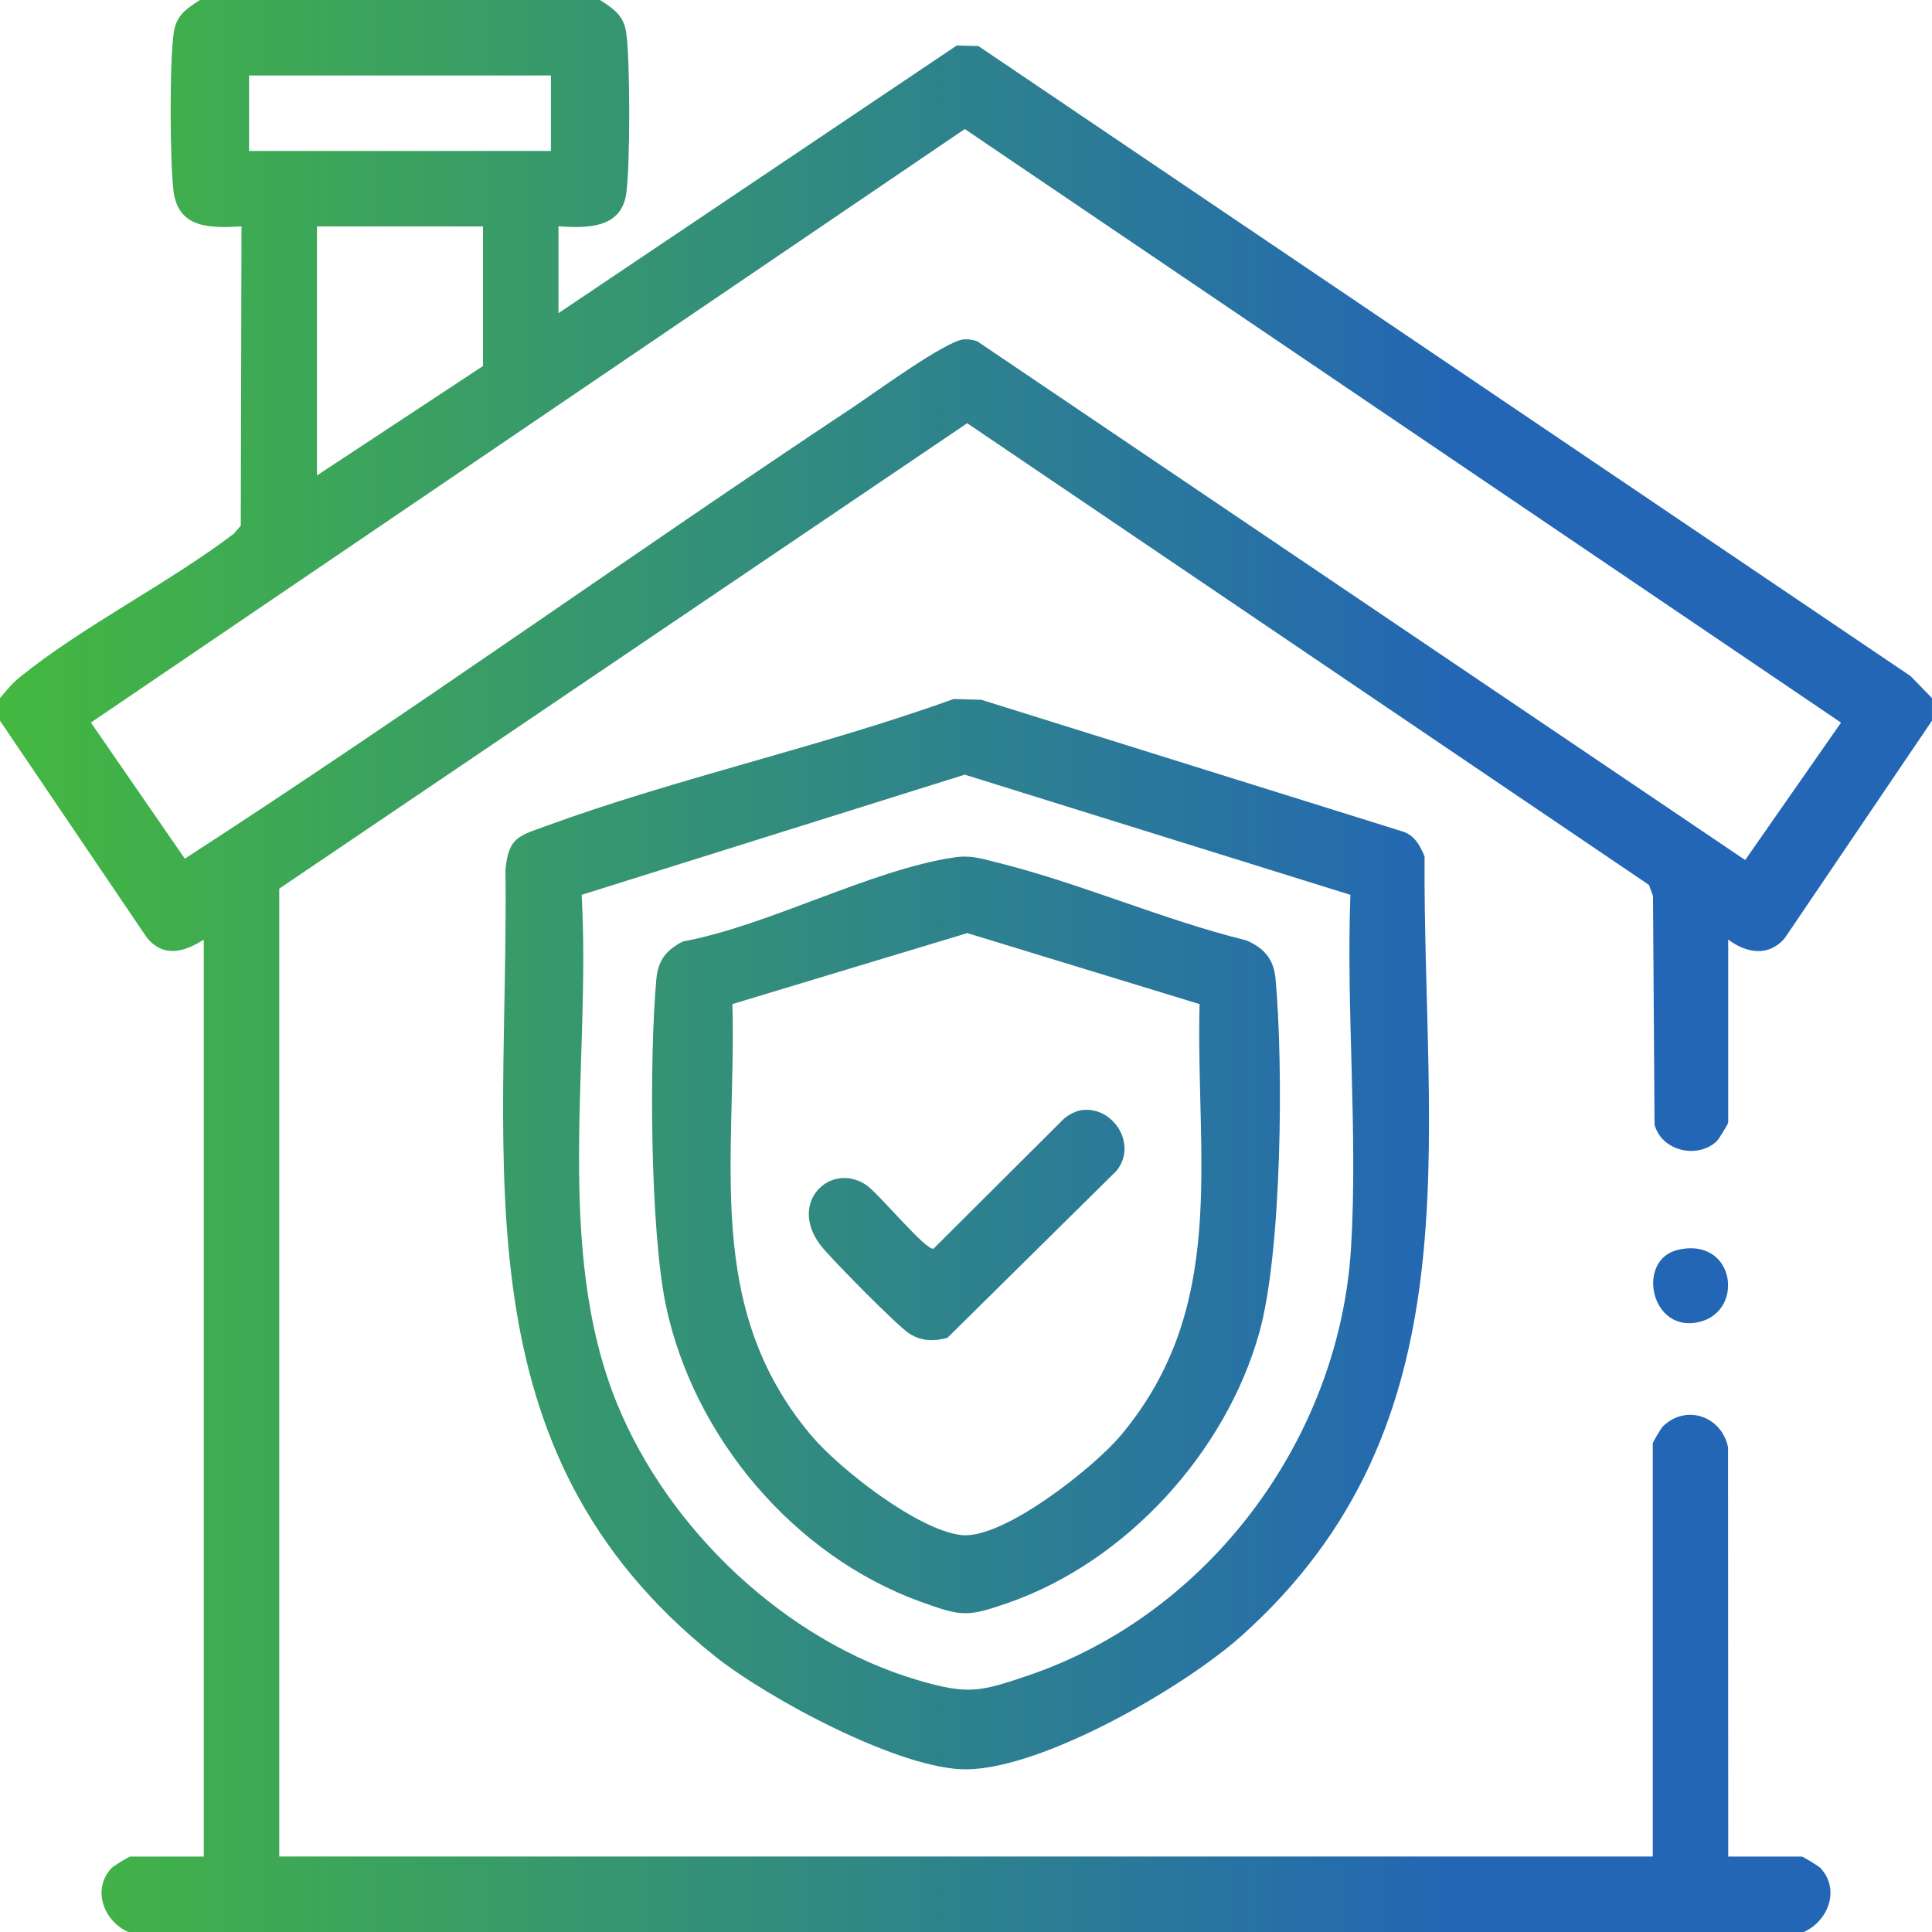
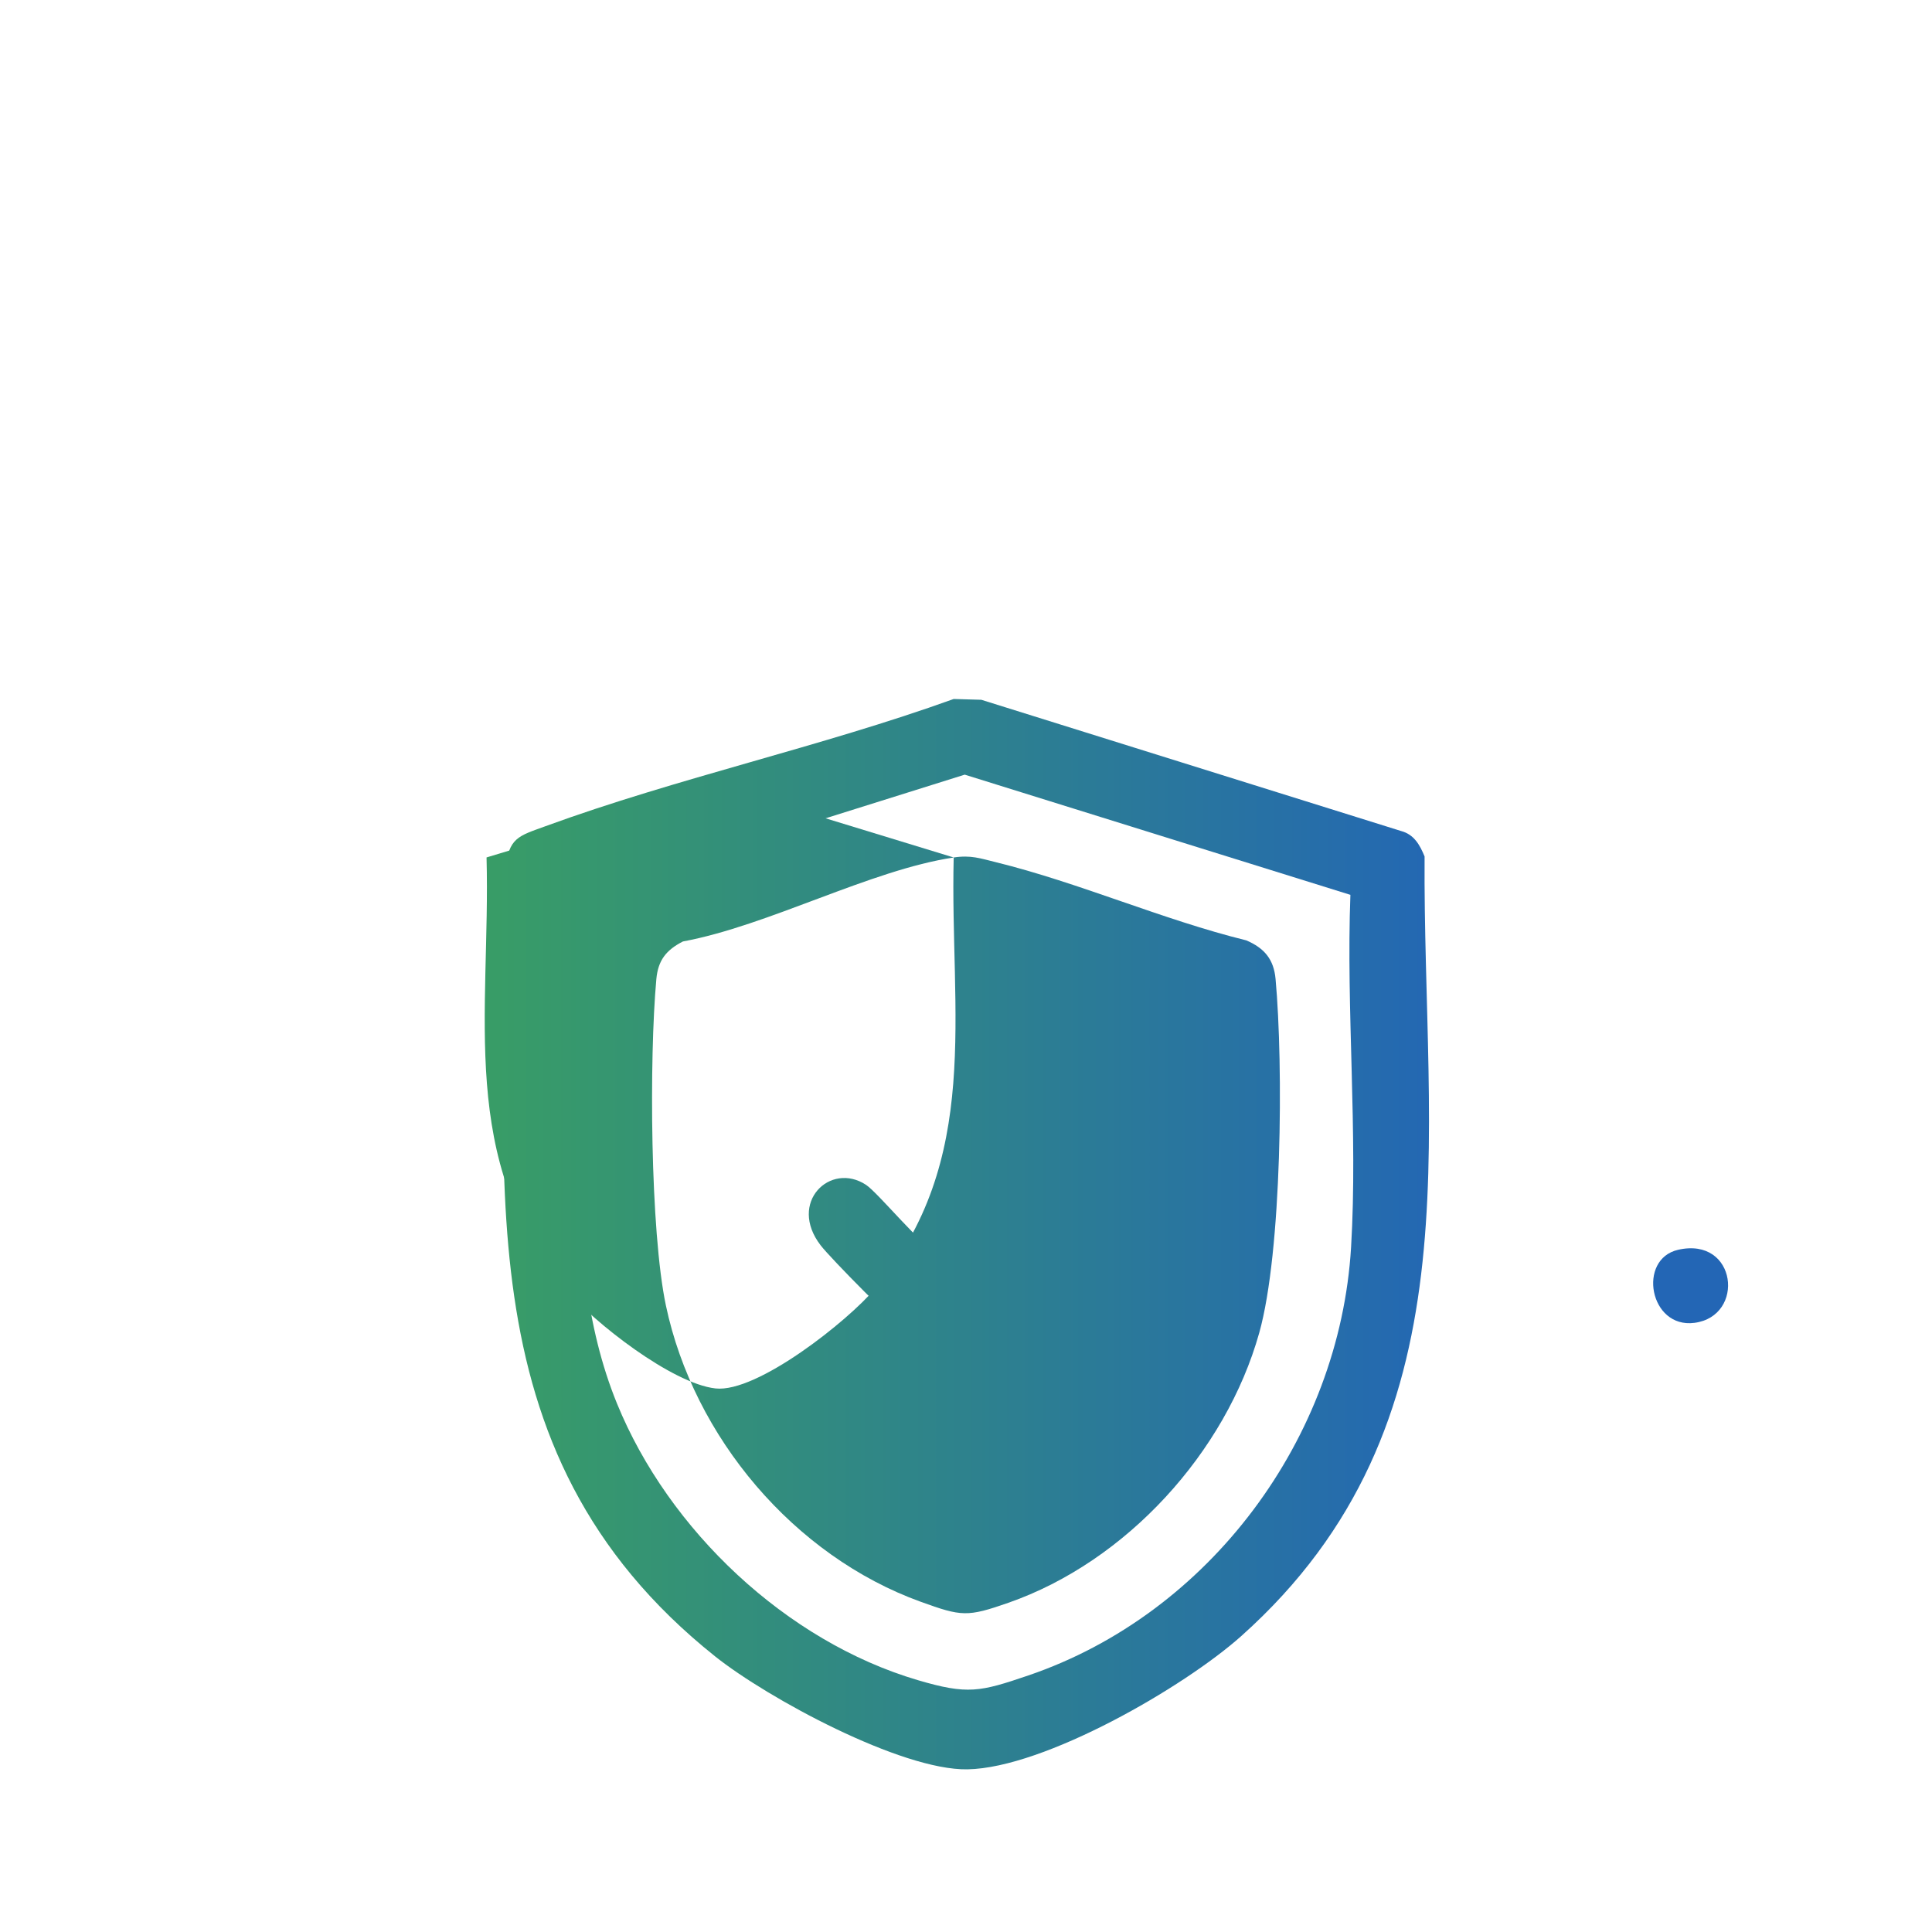
<svg xmlns="http://www.w3.org/2000/svg" id="Calque_1" data-name="Calque 1" viewBox="0 0 512 512">
  <defs>
    <linearGradient id="Dégradé_sans_nom_6" data-name="Dégradé sans nom 6" x1="0" y1="185.01" x2="387.29" y2="185.01" gradientUnits="userSpaceOnUse">
      <stop offset="0" stop-color="#43b83f" />
      <stop offset="1" stop-color="#2366b5" />
    </linearGradient>
  </defs>
-   <path d="M159,0c3.54,2.31,6.23,3.95,6.94,8.56,1.08,7.07,1.08,35.8,0,42.87-1.41,9.21-10.47,9.02-17.94,8.56v23L253.56,12.05l5.73.16,247.03,166.96,5.67,5.83v6l-38.96,57.54c-4.22,5.08-10.17,4.11-15.04.46v48.5c0,.29-2.46,4.39-3.05,4.95-5.17,4.81-14.66,2.54-16.47-4.42l-.41-60.59-1.07-2.93-180.67-122.35-182.32,123.34v256.5h364v-109.5c0-.27,2.14-3.97,2.73-4.54,6.16-5.94,15.55-2.61,17.22,5.6l.05,108.45h19.5c.29,0,4.39,2.46,4.95,3.05,5.27,5.66,2.06,14.06-4.45,16.95H34c-6.51-2.88-9.72-11.29-4.45-16.95.56-.6,4.66-3.05,4.95-3.05h19.5v-243c-5.22,3.31-10.55,4.87-15.04-.46L0,191v-6c1.67-1.94,3.05-3.77,5.09-5.41,16.84-13.67,39.35-24.85,56.86-38.14l1.86-2.14.19-79.32c-8.24.48-16.83.63-18.03-9.47-.94-7.95-1.08-34.3.09-41.96.71-4.62,3.4-6.26,6.94-8.56h106ZM146,20h-80v20h80v-20ZM255.68,34.2L24.09,191.49l24.89,36.07c59.85-38.75,117.88-80.35,177.29-119.78,5.27-3.5,24.64-17.66,29.24-17.85,1.21-.05,2.38.1,3.51.54l203.47,137.45,25.4-36.42L255.68,34.2ZM128,60h-44v66l44-29v-37Z" style="fill: url(#Dégradé_sans_nom_6);" />
  <path d="M252.74,185.24l7.32.21,111.22,34.77c3.46.91,4.99,3.69,6.25,6.75-.48,75.95,14.22,150.43-48.51,206.54-15.2,13.6-52.23,35.01-72.62,35.38-17.54.32-53-18.86-66.87-29.92-68.77-54.85-54.69-129.84-55.57-208.51.79-8.49,3.44-8.89,10.52-11.48,35.01-12.81,73.04-21.04,108.26-33.74ZM357.86,237.14l-102.2-31.85-101.52,31.85c2.52,43.73-7.47,93.54,9.38,134.84,13.67,33.5,44.8,62.98,79.72,73.28,13.19,3.89,16.45,3.12,29.28-1.25,48.02-16.35,82.5-62.88,85.53-113.47,1.82-30.43-1.33-62.78-.18-93.4Z" style="fill: url(#Dégradé_sans_nom_6);" />
  <path d="M444.71,331.21c15.63-3.57,17.89,17.6,4.33,19.36-11.94,1.55-15.16-16.89-4.33-19.36Z" style="fill: url(#Dégradé_sans_nom_6);" />
-   <path d="M252.74,227.24c4.59-.68,7.01.23,11.25,1.27,21.97,5.4,44.17,15.25,66.3,20.7,4.8,2.06,7.28,5.03,7.75,10.25,2.09,22.89,1.71,72.22-4.33,93.76-8.88,31.68-35.24,60.63-66.47,71.53-10.91,3.81-12.38,3.66-23.23-.26-33.64-12.16-60.17-43.66-67.53-78.47-4.2-19.87-4.44-65.76-2.54-86.56.46-4.99,2.62-7.7,7.04-9.96,22.62-4.18,49.78-18.98,71.74-22.25ZM317.9,266.1l-61.56-18.82-62.24,18.81c1.1,41.26-7.82,80.33,20.93,114.37,7.47,8.85,28.21,25.06,39.74,26.35,11.06,1.23,35.15-17.96,42.2-26.35,28.64-34.08,19.89-73.15,20.93-114.37Z" style="fill: url(#Dégradé_sans_nom_6);" />
+   <path d="M252.74,227.24c4.59-.68,7.01.23,11.25,1.27,21.97,5.4,44.17,15.25,66.3,20.7,4.8,2.06,7.28,5.03,7.75,10.25,2.09,22.89,1.71,72.22-4.33,93.76-8.88,31.68-35.24,60.63-66.47,71.53-10.91,3.81-12.38,3.66-23.23-.26-33.64-12.16-60.17-43.66-67.53-78.47-4.2-19.87-4.44-65.76-2.54-86.56.46-4.99,2.62-7.7,7.04-9.96,22.62-4.18,49.78-18.98,71.74-22.25Zl-61.56-18.82-62.24,18.81c1.1,41.26-7.82,80.33,20.93,114.37,7.47,8.85,28.21,25.06,39.74,26.35,11.06,1.23,35.15-17.96,42.2-26.35,28.64-34.08,19.89-73.15,20.93-114.37Z" style="fill: url(#Dégradé_sans_nom_6);" />
  <path d="M286.76,294.18c8.41-1.03,14.77,9.29,9.07,16.15l-44.77,44.22c-3.59.95-6.85.89-10.01-1.09s-20.9-19.96-23.57-23.43c-8.75-11.38,2.58-22.26,12.03-16.03,3.23,2.13,15.69,17.32,17.86,16.93l34.6-34.47c1.28-1.09,3.15-2.07,4.8-2.28Z" style="fill: url(#Dégradé_sans_nom_6);" />
</svg>